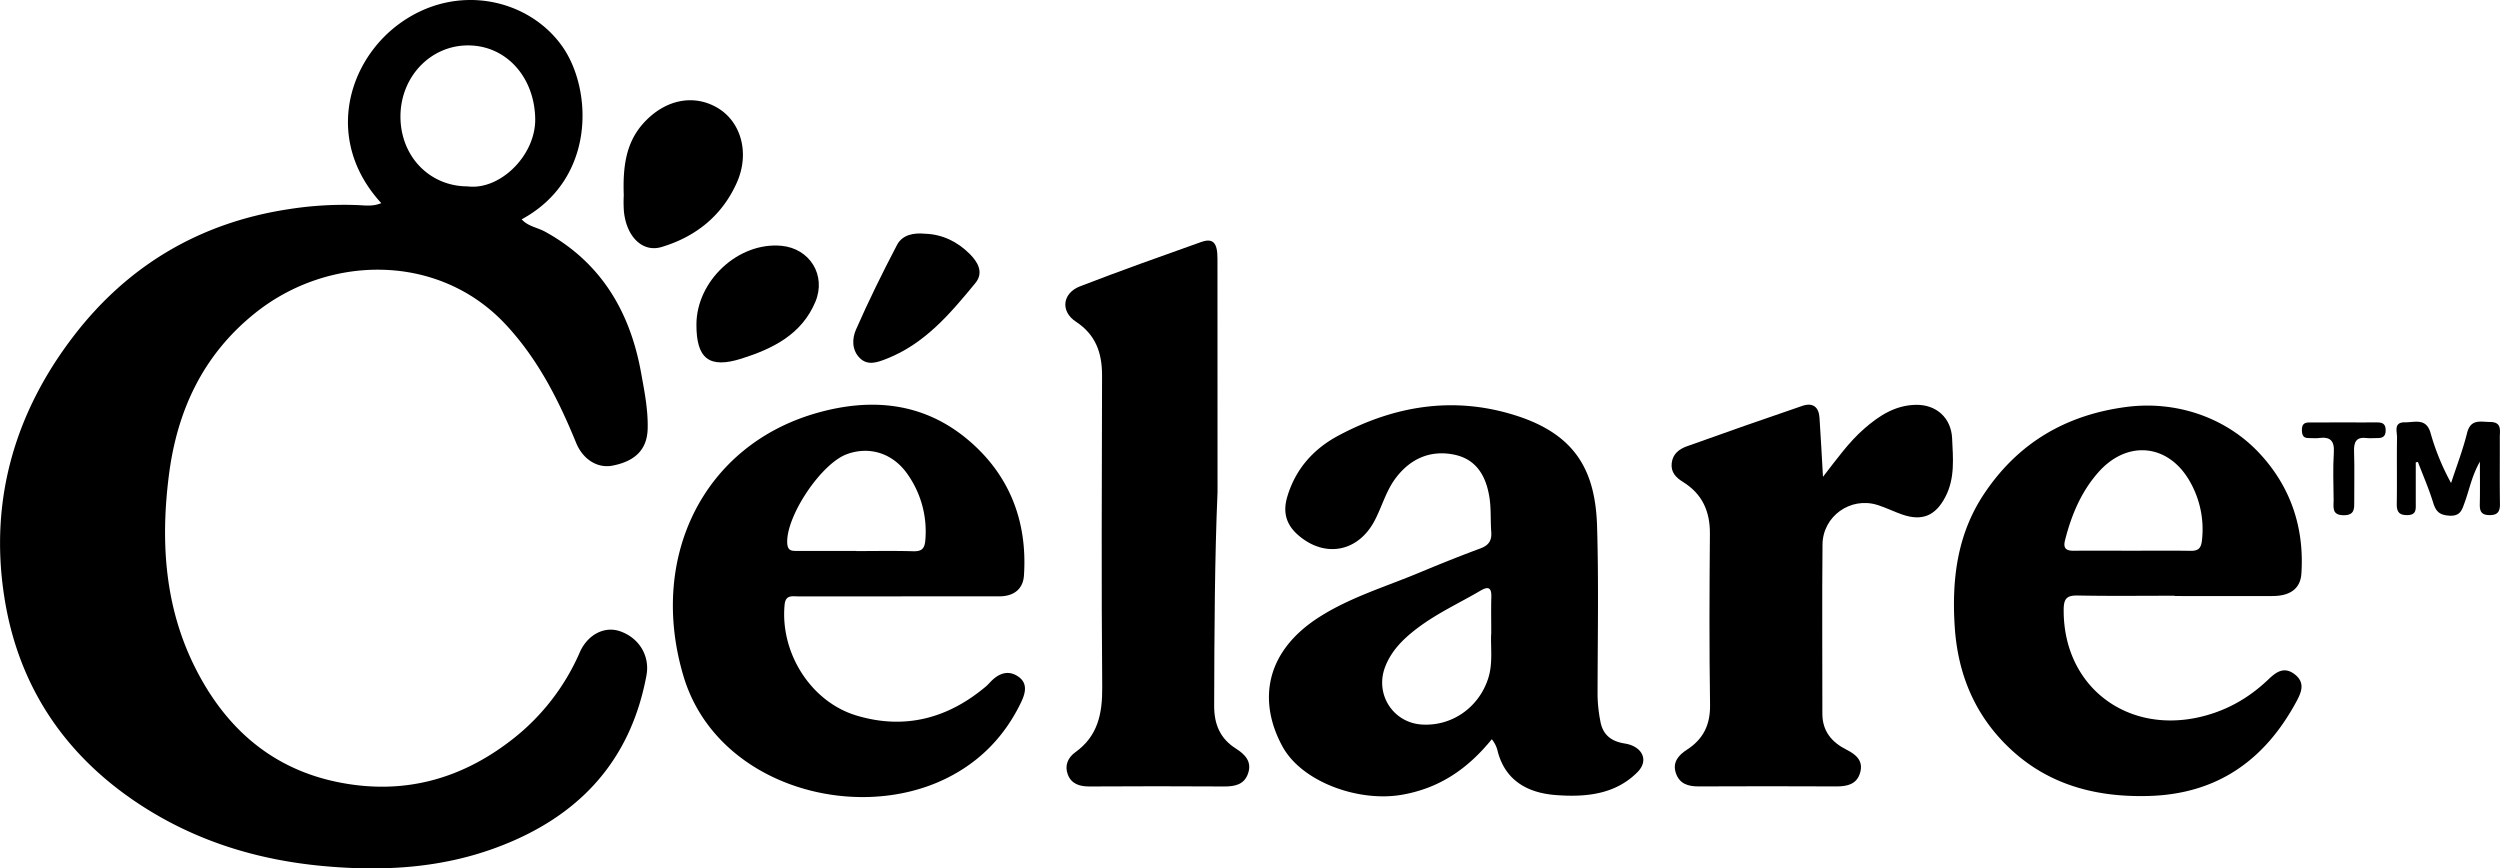
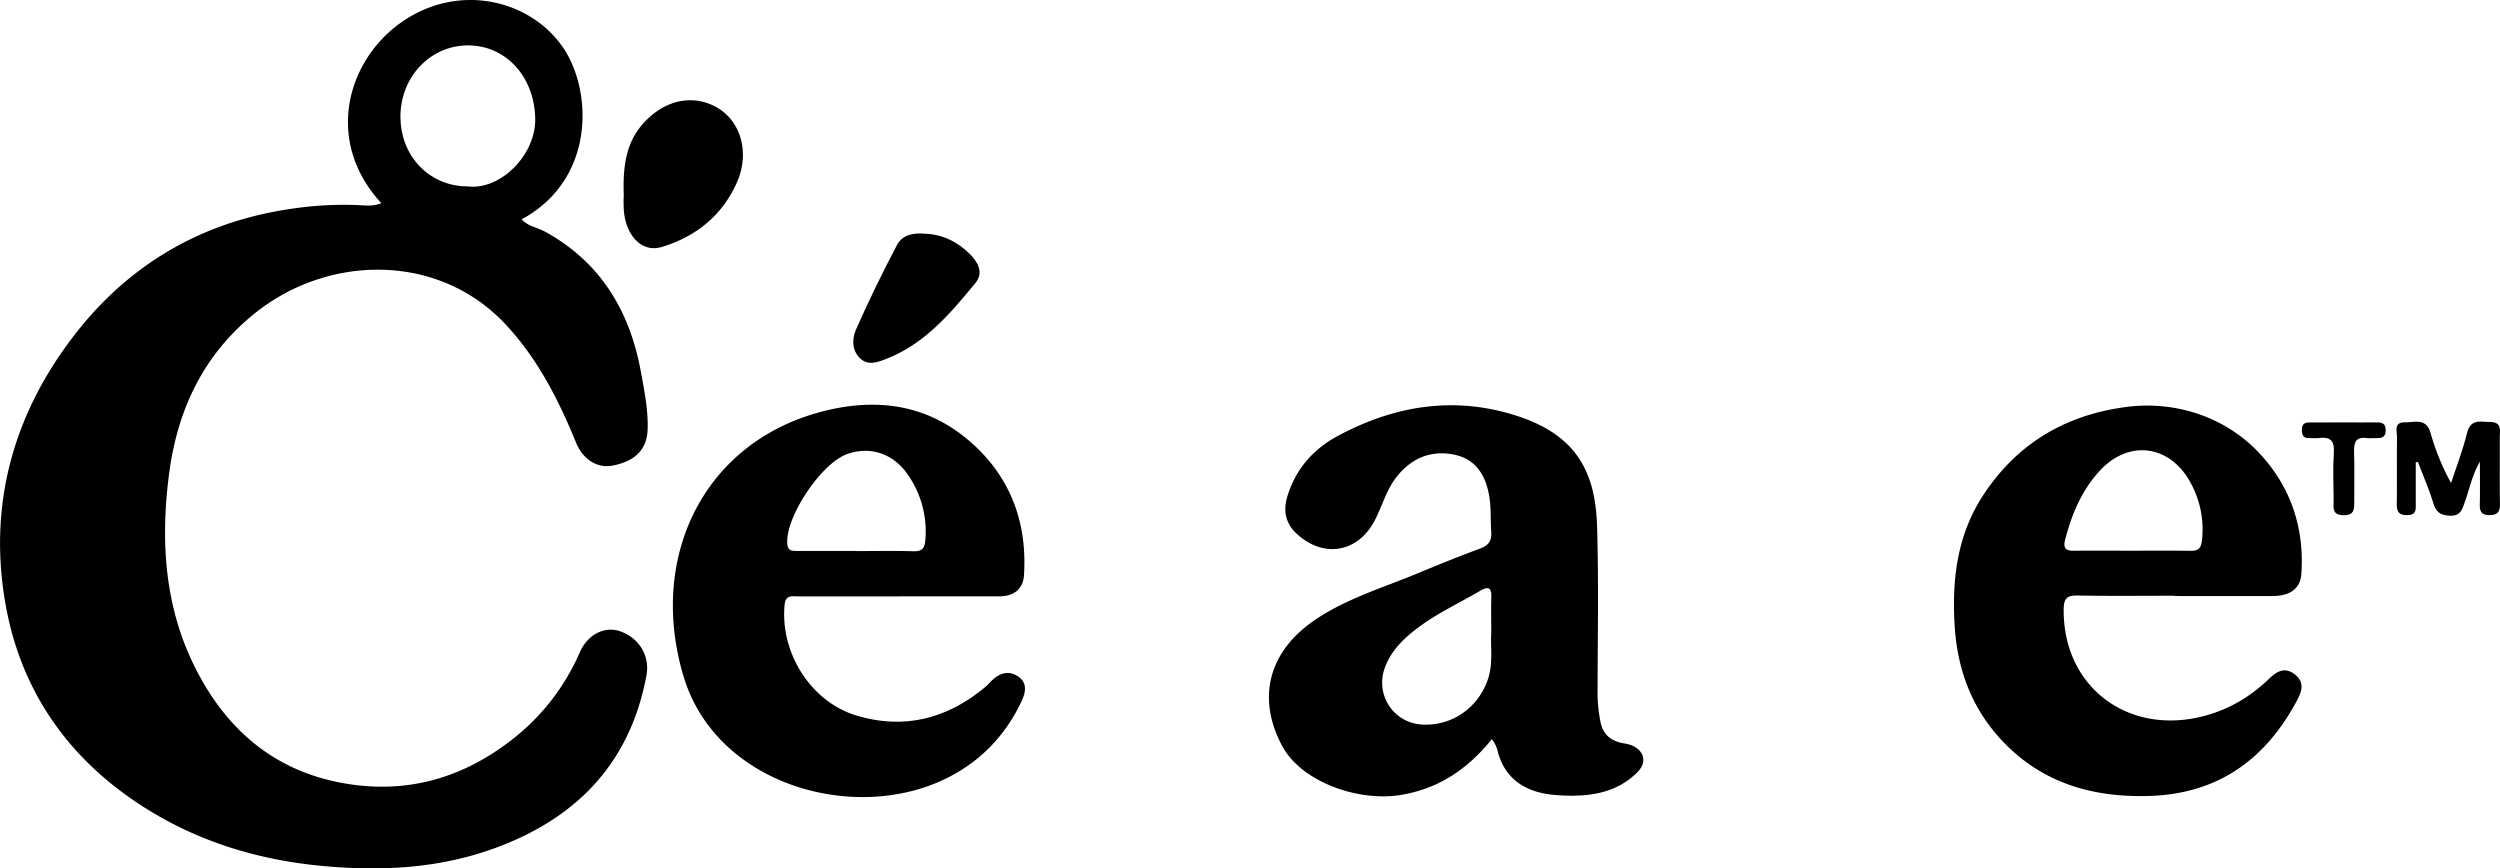
<svg xmlns="http://www.w3.org/2000/svg" viewBox="0 0 1979.55 687.65" data-name="图层 1" id="图层_1">
  <path transform="translate(-9.09 -659.53)" d="M311,820.38C265.87,771.19,284,708.69,325,678.55c45.55-33.48,103.26-19.83,129.63,18.18,23.72,34.21,26.21,104.74-32.47,136.46,5,5.63,12.47,6.46,18.5,9.77,44.25,24.32,67.24,63.14,76,111.44,2.65,14.67,5.64,29.37,5.27,44.49-.38,16.08-9.28,25.73-27.84,29.33-12,2.33-23.49-5-28.83-18.09-13.92-34-30.22-66.3-55.79-93.7-53-56.79-140-55.6-198.19-9.14-41.33,33-61.92,77.07-68.46,128.58-6.73,53-3.3,104.9,21.26,153.24,24,47.26,60.77,79.73,114.29,90.07,49.93,9.65,94.74-2.23,134.85-33a176.43,176.43,0,0,0,54.92-70.05c6.14-14,19.39-21,31.75-16.81,15.53,5.31,23.9,19.83,21.08,35-12.65,68.14-53.76,111.75-117.23,135.74-44.87,17-91.29,19.59-138.82,15.21-51.91-4.79-100.17-19.6-143.87-47.89-60.6-39.23-97.91-94.91-108.7-166.15C.72,1055.06,21,985.82,67.82,925.07c43-55.8,100.11-89.36,170-99.93a280.73,280.73,0,0,1,54.86-3.2C298.31,822.2,304.2,823.15,311,820.38Zm68.34-13.27c25.63,3.24,54.08-24.52,53.54-53.7-.61-32.6-22.6-57.57-52.61-57.92s-54.07,24.66-54.09,56.32C326.21,783.26,349.08,807.06,379.38,807.11Z" />
  <path transform="translate(-9.09 -659.53)" d="M1190.32,1244.87c-19.16,23.61-41.66,38.89-71.34,44-34,5.88-78.86-10-94.32-38.13-18.61-33.83-15.82-74.2,29.52-102.91,24.45-15.47,52.07-23.74,78.48-34.75,16.09-6.71,32.28-13.24,48.63-19.29,6.59-2.44,9.12-6.21,8.6-13.07-.69-9.13,0-18.28-1.45-27.46-2.74-17.21-10.61-30.39-28.39-33.83-18.79-3.64-34.47,3.5-45.94,18.83-7.54,10.09-10.76,22.46-16.54,33.48-13.12,25-39.53,29.83-60.59,11.47-9.61-8.37-12.19-18.23-8.62-30.28,6.55-22.09,20.83-38,40.63-48.54,45.14-24.06,92.58-31.56,142-15.31,46.48,15.3,61.42,44.32,62.7,87.24,1.34,44.67.43,89.4.39,134.1a116.91,116.91,0,0,0,2.14,19.84c1.9,11.25,8.83,16.34,19.37,18,13.73,2.14,19.43,13.14,10.21,22.53-17.76,18.08-41.71,20.09-65.06,18.26-21.35-1.66-39.44-10.93-45.65-34.23A23.08,23.08,0,0,0,1190.32,1244.87Zm-.43-84.18c0-10.83-.2-19.6.07-28.36.22-7.44-2.21-8.84-8.65-5.07-16.47,9.67-33.94,17.67-49.31,29.21-11.12,8.34-21,17.75-26.13,31.1-8.31,21.7,6.32,44.4,29.37,45.68,23.6,1.32,44.63-13.48,52.12-36.2C1191.53,1184.38,1189.14,1171.43,1189.89,1160.69Z" />
  <path transform="translate(-9.09 -659.53)" d="M720,1131.75c-26.33,0-52.65,0-79,0-4.75,0-9.9-1.34-10.65,6.68-3.58,37.88,20.61,76.74,56.91,87.67,37.94,11.42,72.15,2.45,102.3-22.85,1.59-1.34,3-2.94,4.44-4.42,6.28-6.29,13.64-8.88,21.36-3.57s5.71,13.1,2.32,20.2c-12.86,26.9-32.63,47.27-59.32,60.43-73.13,36.06-182.54,5.07-208.14-81.19-27.85-93.84,15.84-182.9,106.18-208.31,43-12.08,83.92-8.13,118.91,21.17,33,27.64,47.44,64.58,44.57,107.62-.73,11-8.26,16.6-19.69,16.55C773.44,1131.66,746.7,1131.74,720,1131.75Zm-32.94-36v.13c15,0,30-.3,45,.14,6.92.2,9.25-2,9.75-9.06a78.63,78.63,0,0,0-14-51.79c-11.48-16.66-30-22.62-48.07-16.05-20.61,7.48-48.47,49.5-47.3,70.57.35,6.44,4.1,6.07,8.37,6.06Z" />
  <path transform="translate(-9.09 -659.53)" d="M1731,1131.25c-25.47,0-50.94.32-76.4-.18-8.44-.16-11.35,1.83-11.44,10.92-.61,64.48,56,103.62,119.13,82.06,16.51-5.64,30.64-14.75,43.15-26.73,6-5.72,12.41-10.35,20.8-3.73s5.07,14.23,1.29,21.27c-25,46.46-62.59,73.28-116.52,74.92-45.35,1.38-85.68-10.39-117.35-44.55-23.26-25.1-34.56-55.45-36.76-89.27-2.43-37.24,1.79-73.13,23.12-105.21,26.79-40.31,64.67-62.7,112.87-69,39.23-5.08,78.93,8.14,105.76,37.21,24.25,26.27,35.17,58.43,32.72,94.86-.77,11.54-8.57,17.59-22.71,17.66-25.89.12-51.77,0-77.66,0Zm-33.76-35.65v0c15.4,0,30.81-.18,46.2.09,6.16.11,8.52-1.82,9.21-8.36a76.22,76.22,0,0,0-9-45.53c-16.61-30.59-49.65-34.59-72.89-8.47-13.75,15.47-21.56,34.17-26.57,54.12-1.56,6.23.87,8.24,6.88,8.17C1666.41,1095.47,1681.82,1095.6,1697.22,1095.6Z" />
-   <path transform="translate(-9.09 -659.53)" d="M973.16,1049.2c-2.26,52.46-2.51,110.92-2.67,169.37,0,14.49,4.71,25.82,17.23,33.72,7,4.43,12.83,10.18,9.66,19.53-3,9-10.48,10.51-19.11,10.45q-53.24-.33-106.48,0c-8,.06-14.44-2.11-17.22-9.54-2.55-6.81-.15-13.17,6-17.58,17.83-12.78,21.47-30.58,21.28-51.53-.71-82.25-.33-164.52-.13-246.78,0-17.8-4.9-32.22-20.72-42.61-12.44-8.18-10.72-22.56,3.3-28C896,874,928.05,862.58,960.1,851.19c9.43-3.36,13,.42,13,12.91C973.19,923.81,973.16,983.52,973.16,1049.2Z" />
-   <path transform="translate(-9.09 -659.53)" d="M1452.56,1037.1c11.14-14.33,20.46-27.48,32.62-38.1,11.82-10.32,24.61-18.65,41-18.92,16.18-.27,27.9,10.38,28.63,26.49.72,15.72,2.42,31.64-5.39,46.51s-18.29,19.3-34.06,13.88c-6.66-2.29-13-5.51-19.74-7.61-21.23-6.64-43.22,8.88-43.43,31.37-.43,44.67-.09,89.35-.11,134,0,13.76,7.49,22.59,19,28.37,7.85,3.93,13.65,9,10.87,18.4-2.68,9.09-10.26,10.78-18.88,10.74q-54.48-.26-109,0c-8.31,0-15-2-17.92-10.35-3.06-8.73,2.07-14.45,8.69-18.73,13.08-8.45,18.56-19.8,18.31-35.68-.7-45.08-.49-90.18-.12-135.27.14-17.74-6-31.52-21.23-41-5.54-3.43-9.89-7.59-9-15.09.89-7.31,6-11,11.9-13.15q45.67-16.39,91.59-32.07c8.1-2.77,13,.8,13.52,9.45C1450.81,1005.22,1451.58,1020,1452.56,1037.1Z" />
  <path transform="translate(-9.09 -659.53)" d="M503,814.1c-.83-23.14,1.89-41.86,15.62-57.05C535.85,738,559,733.67,578,745.4c18.08,11.19,24.78,35.72,14.54,58.71-11.65,26.15-32.46,42.87-59.58,51-15.1,4.56-27.92-8.17-29.86-28.37A105.39,105.39,0,0,1,503,814.1Z" />
-   <path transform="translate(-9.09 -659.53)" d="M560.53,916.53c.06-34.74,33.23-65.51,67.26-62.37,22.55,2.07,35.73,23.38,26.91,44.39-10.86,25.87-33.76,37.1-58.35,44.9C570.54,951.64,560.48,943.48,560.53,916.53Z" />
  <path transform="translate(-9.09 -659.53)" d="M741.46,844.6c13.94.42,25.86,6.41,35.42,15.94,6,6,11.64,14.5,4.51,23.15-19.87,24.15-40.09,48.16-70.47,60-6.95,2.7-14.71,5.7-21.08-.69s-6.05-15.43-3-22.4c10-22.75,21-45.14,32.54-67.15C723.61,845.42,732.49,843.73,741.46,844.6Z" />
  <path transform="translate(-9.09 -659.53)" d="M1921.94,1025.64c0,10.78,0,21.56,0,32.34,0,4.7.65,9.25-6.5,9.42-6.64.15-8.64-2.56-8.54-8.9.29-17.52-.08-35,.2-52.57.08-4.71-2.92-12.12,6.22-12,7.66.14,16.88-3.79,20.34,8.48a188.36,188.36,0,0,0,16.25,39.61c4.29-13.17,9.31-26.16,12.64-39.57,2.85-11.44,10.62-8.85,18.29-8.79,9.52.08,7.61,6.82,7.64,12.35.09,17.52-.17,35,.12,52.56.11,6.46-2.2,9-8.69,8.83s-7.39-3.61-7.26-8.94c.24-10.29.07-20.59.07-33.37-6.42,11.27-8.31,22.09-12,32.16-2.1,5.71-3.26,11.19-12.24,10.59-7.82-.52-10.62-3.35-12.75-10.26-3.37-11-8-21.53-12.08-32.26Z" />
  <path transform="translate(-9.09 -659.53)" d="M1866.17,994c8.33,0,16.67.09,25,0,4.47-.07,7,1.19,6.94,6.32,0,5.29-2.94,6.23-7.21,6.09-2.5-.08-5,.31-7.49,0-8.59-1.19-10.61,3-10.33,10.79.47,12.9.05,25.83.15,38.74,0,6.07.61,11.65-8.47,11.57-9.59-.09-7.82-6.51-7.86-12.09-.1-12.49-.65-25,.16-37.47.64-9.71-3.08-12.84-12.13-11.55-2.45.35-5-.09-7.49,0-4.44.19-5.6-2.18-5.66-6.19s1.28-6.21,5.65-6.16C1847,994.1,1856.59,994,1866.17,994Z" />
</svg>